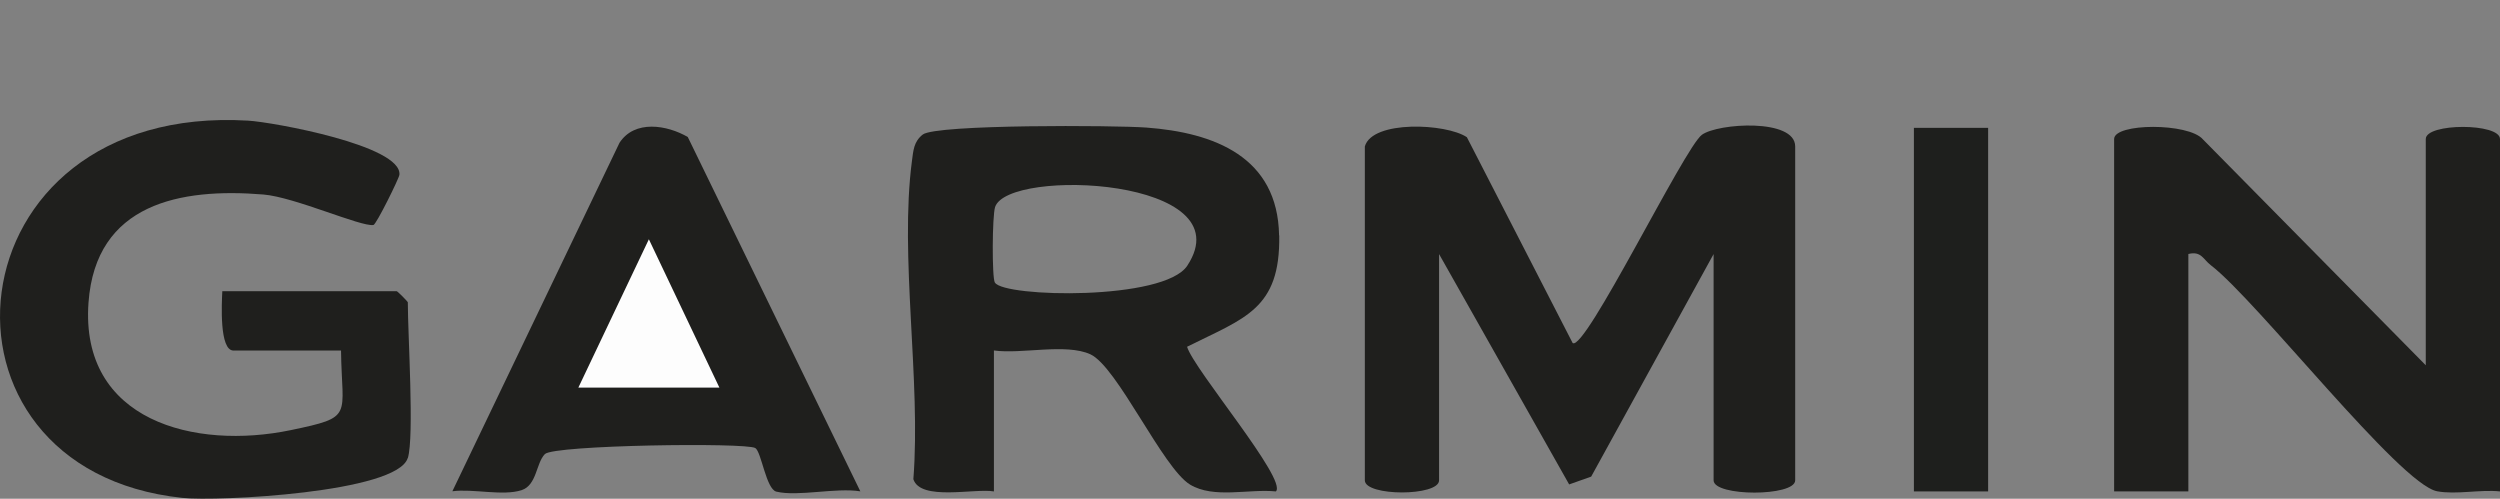
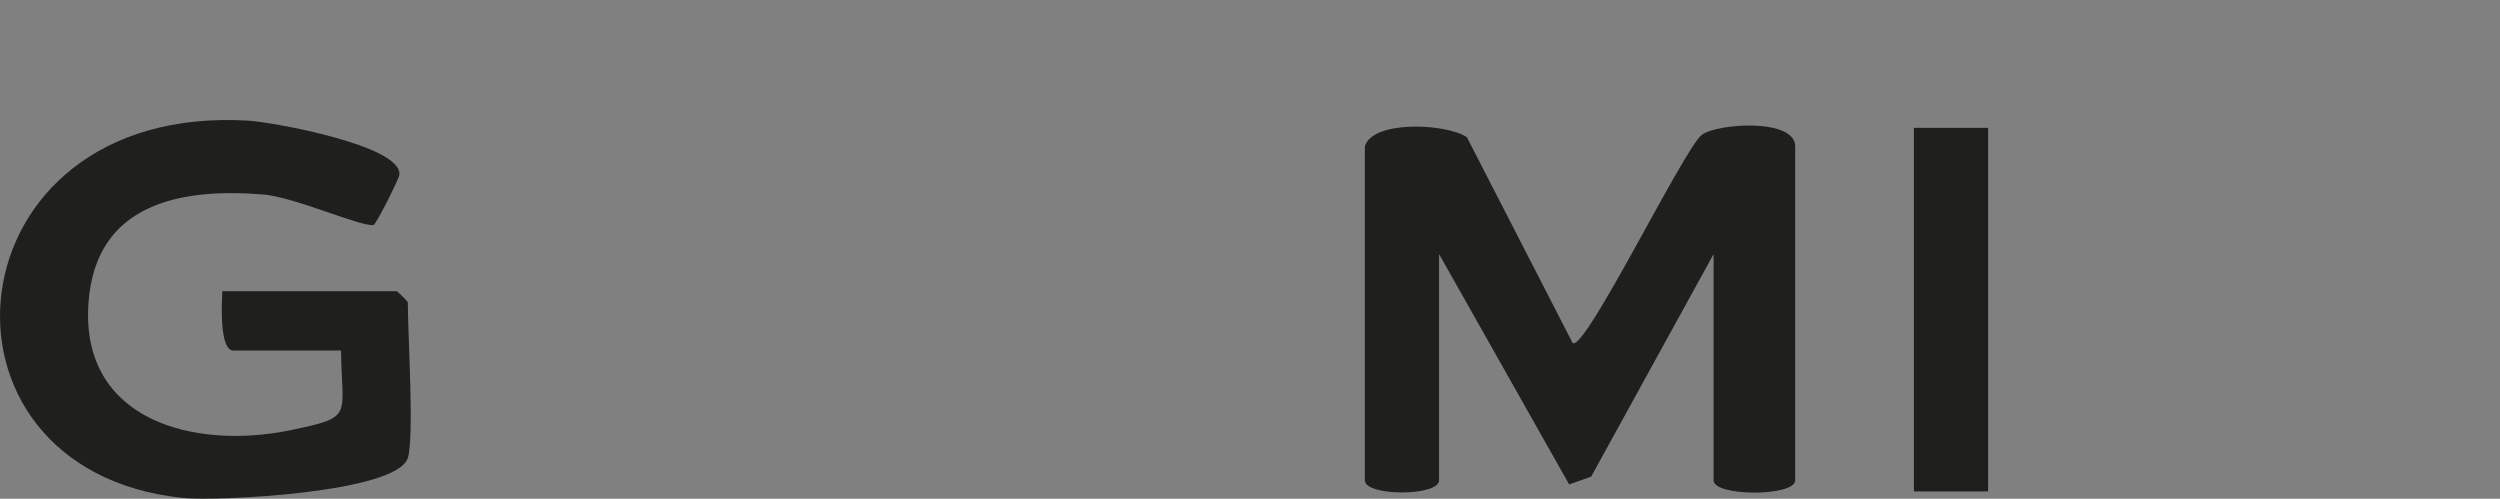
<svg xmlns="http://www.w3.org/2000/svg" id="Layer_2" data-name="Layer 2" viewBox="0 0 336.12 67.05">
  <rect x="0" y="0" width="336.12" height="67.05" fill="#808080" stroke="none" />
  <defs>
    <style>
      .cls-1 {
        fill: none;
      }

      .cls-2 {
        fill: #1e1f1d;
      }

      .cls-3 {
        fill: #1f1f1d;
      }

      .cls-4 {
        fill: #fdfdfd;
      }
    </style>
  </defs>
  <g id="Layer_1-2" data-name="Layer 1">
    <g>
      <g>
        <path class="cls-3" d="M183.5,19.69c1-3.56,10.96-3.11,13.72-1.24l14.22,27.67c1.65,1.23,15.05-26.32,17.38-28,2.17-1.57,12.54-2.23,12.54,1.57v44.89c0,2.2-10.97,2.2-10.97,0v-30.42l-16.46,29.92-2.96,1.05-17.49-30.97v30.42c0,2.17-9.98,2.17-9.98,0V19.69Z" />
-         <path class="cls-3" d="M326.14,49.11v-30.42c0-2.17,9.98-2.17,9.98,0v47.38c-2.68-.28-5.9.46-8.46-.02-5.01-.95-24.17-25.61-30.44-30.41-1.01-.77-1.26-1.92-3-1.49v31.92h-9.98V18.69c0-2.16,10-2.2,11.93.04l29.97,30.38Z" />
        <path class="cls-3" d="M54.82,61.58c-1.43,4.66-25.58,5.86-30.3,5.36C-11.6,63.14-7.11,13.82,33.36,16.22c3.35.2,20.72,3.35,20.34,7.28-.04.47-3.11,6.69-3.49,6.75-1.67.27-10.61-3.76-14.81-4.1-11.14-.91-22.53,1.19-23.5,14.52-1.17,15.96,14.34,19.84,27.19,17.16,8.59-1.79,6.87-1.74,6.76-10.7h-14.46c-1.92,0-1.58-6.37-1.5-7.98h23.44c.11,0,1.5,1.39,1.5,1.5,0,4.34.88,18.07,0,20.95Z" />
-         <path class="cls-3" d="M92.48,18.44l23.19,47.62c-3.27-.53-8.39.74-11.29.04-1.38-.33-2.01-5.35-2.83-5.86-1.24-.77-27.09-.41-28.29.81s-1.07,4.17-3.13,4.85c-2.5.82-6.55-.22-9.31.15l22.47-46.85c2.03-3.12,6.38-2.41,9.2-.77Z" />
        <rect class="cls-2" x="257.32" y="17.19" width="9.98" height="48.88" />
-         <path class="cls-3" d="M171.97,31.65c-.18-10.56-8.7-13.82-17.85-14.5-4.14-.31-28.29-.45-30.06.94-1.22.96-1.26,2.15-1.45,3.54-1.69,12.84,1.23,29.52.19,42.8.97,2.97,8.24,1.19,10.83,1.64v-18.95c3.71.52,9.66-.99,12.96.51,3.62,1.65,9.74,15.3,13.41,17.52,3.19,1.93,7.89.55,11.54.92,1.6-1.55-11.05-16.42-11.94-19.45,7.73-3.87,12.55-5.02,12.39-14.96ZM133.76,38c-.41-.66-.36-9.01.03-10.17,1.78-5.3,33.6-3.94,25.84,7.89-3.1,4.73-24.62,4.27-25.86,2.28Z" />
-         <polygon class="cls-4" points="96.72 52.11 77.76 52.11 87.24 32.17 96.72 52.11" />
      </g>
      <rect class="cls-1" width="336.12" height="67.05" />
    </g>
  </g>
</svg>